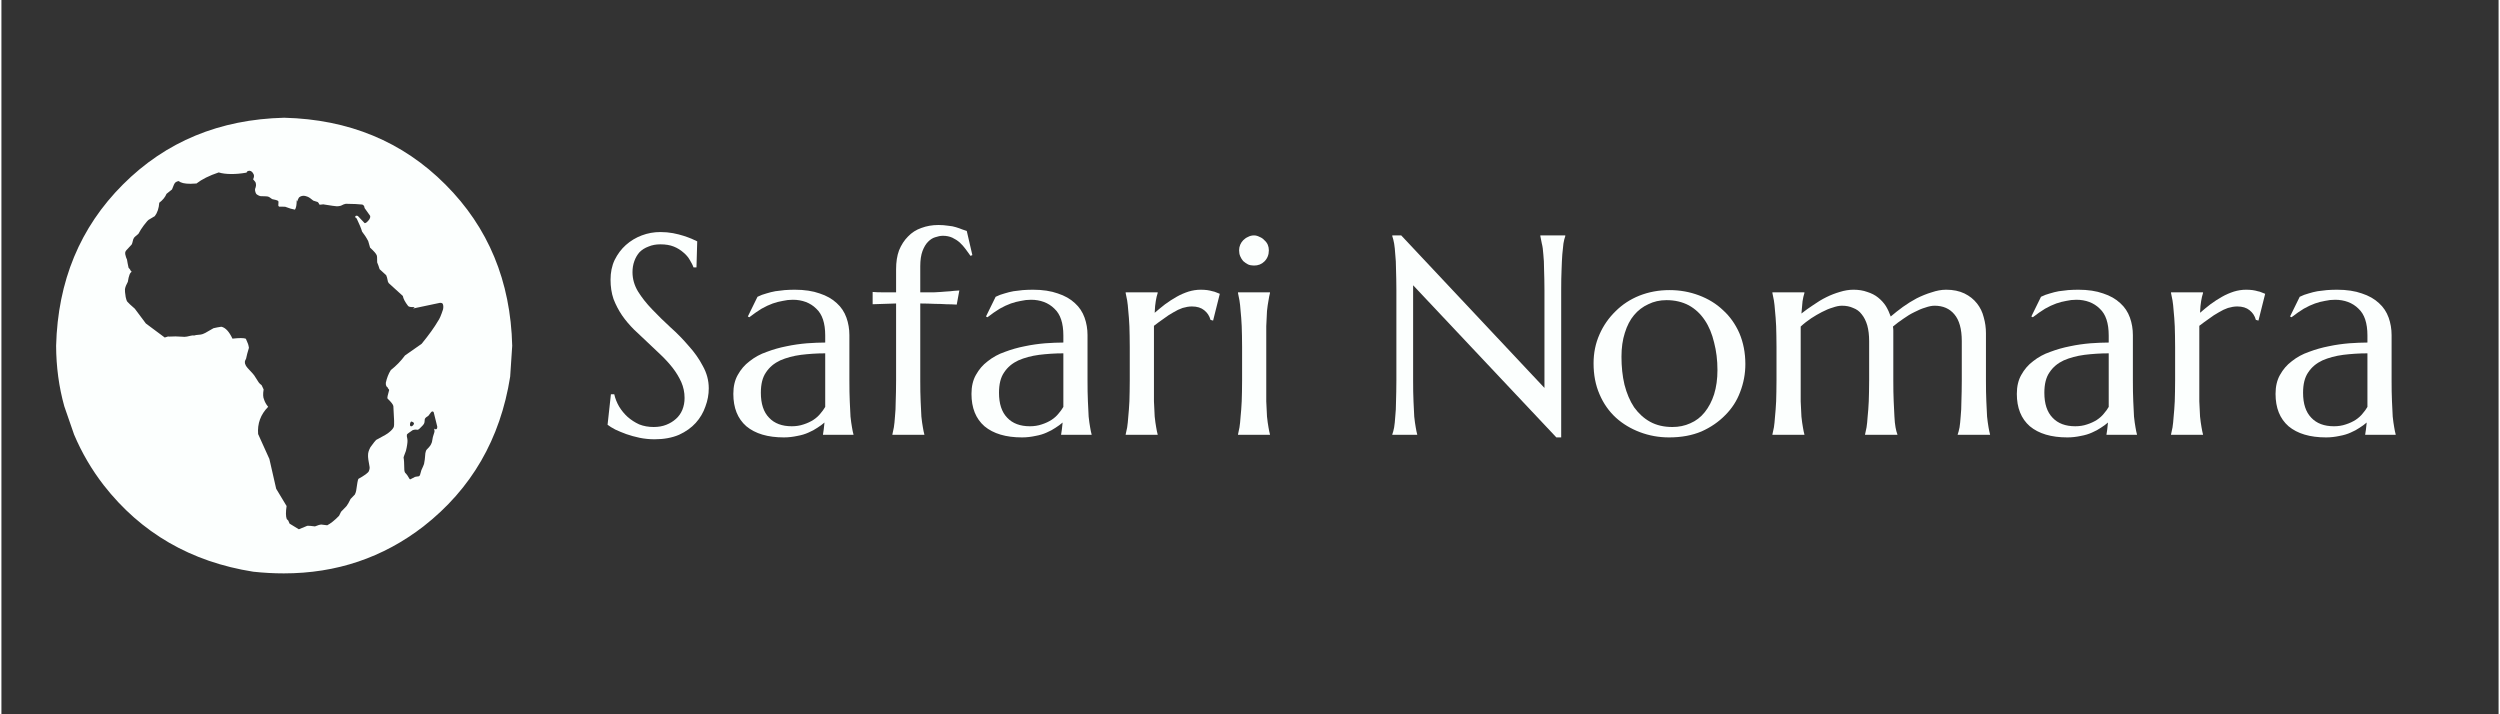
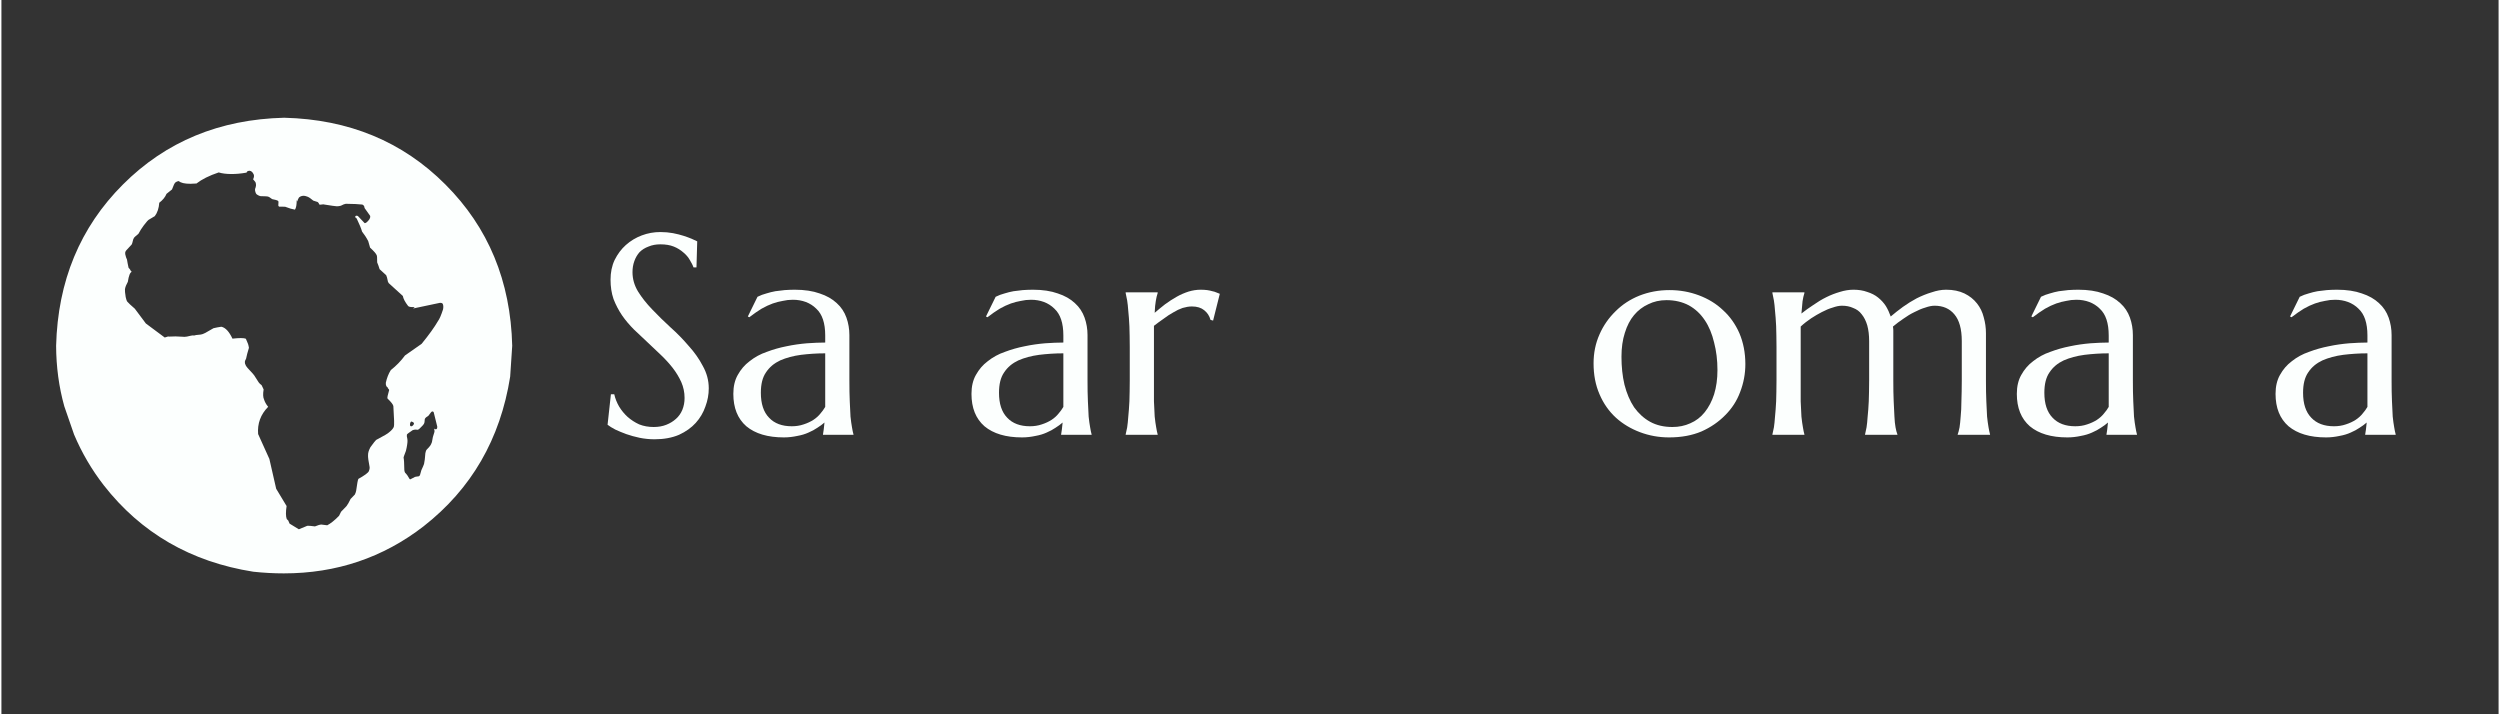
<svg xmlns="http://www.w3.org/2000/svg" width="140" viewBox="0 0 104.88 30" height="40" preserveAspectRatio="xMidYMid meet" version="1.0">
  <rect x="0" y="0" width="104.88" height="30" fill="#333333" stroke="none" />
  <defs>
    <g />
-     <path d="M 2.297 4.938 L 21.168 4.938 L 21.168 23.809 L 2.297 23.809 Z M 2.297 4.938 " />
    <rect x="0" width="78" y="0" height="17" />
  </defs>
  <g>
    <path fill="#fcfffe" d="M 12.402 8.387 Z M 17.359 12.895 Z M 17.219 17.699 C 17.219 17.699 17.219 17.699 17.215 17.699 C 17.215 17.699 17.215 17.703 17.215 17.703 L 17.211 17.703 Z M 17.215 17.703 C 17.25 17.715 17.277 17.723 17.293 17.734 C 17.301 17.742 17.309 17.746 17.312 17.754 L 17.316 17.758 C 17.32 17.762 17.32 17.766 17.324 17.77 C 17.328 17.781 17.328 17.797 17.32 17.816 C 17.316 17.828 17.312 17.836 17.309 17.836 C 17.293 17.855 17.281 17.871 17.277 17.875 C 17.25 17.895 17.23 17.906 17.211 17.906 C 17.199 17.906 17.188 17.902 17.184 17.898 C 17.18 17.895 17.172 17.887 17.168 17.879 C 17.168 17.875 17.164 17.867 17.16 17.855 L 17.16 17.812 L 17.168 17.773 L 17.172 17.758 L 17.188 17.727 L 17.199 17.715 Z M 18.105 17.281 C 18.129 17.281 18.145 17.293 18.156 17.316 L 18.305 17.918 C 18.305 17.953 18.301 17.973 18.301 17.977 C 18.293 18.004 18.281 18.02 18.266 18.023 C 18.262 18.027 18.258 18.031 18.25 18.031 C 18.234 18.031 18.211 18.023 18.176 18.004 C 18.188 18.066 18.191 18.109 18.188 18.137 L 18.121 18.355 L 18.082 18.562 L 18.07 18.598 C 18.051 18.652 18.027 18.691 18.008 18.719 C 17.988 18.75 17.938 18.809 17.859 18.887 C 17.844 18.91 17.832 18.926 17.828 18.945 C 17.816 18.98 17.809 19.012 17.805 19.035 C 17.793 19.23 17.773 19.383 17.75 19.484 C 17.734 19.535 17.695 19.625 17.637 19.75 L 17.578 19.957 C 17.57 19.973 17.555 19.988 17.531 20.004 C 17.43 20.016 17.375 20.027 17.367 20.031 L 17.172 20.133 C 17.16 20.133 17.148 20.125 17.137 20.109 C 17.082 20.004 17.02 19.918 16.953 19.852 C 16.938 19.832 16.93 19.793 16.922 19.746 C 16.918 19.449 16.906 19.277 16.891 19.227 C 16.883 19.223 16.914 19.125 16.988 18.938 C 17.012 18.848 17.027 18.766 17.039 18.688 C 17.051 18.613 17.055 18.555 17.055 18.516 C 17.059 18.484 17.047 18.418 17.027 18.32 C 17.027 18.301 17.027 18.277 17.031 18.25 C 17.051 18.219 17.133 18.16 17.273 18.066 C 17.312 18.051 17.355 18.043 17.402 18.043 C 17.43 18.043 17.457 18.047 17.484 18.051 C 17.508 18.043 17.531 18.031 17.551 18.012 C 17.664 17.906 17.727 17.836 17.746 17.797 C 17.766 17.766 17.777 17.703 17.781 17.605 C 17.785 17.594 17.793 17.574 17.809 17.555 C 17.824 17.535 17.867 17.504 17.934 17.461 C 18.016 17.344 18.066 17.285 18.082 17.285 L 18.09 17.281 C 18.094 17.281 18.102 17.281 18.105 17.281 Z M 10.418 7.172 C 10.492 7.176 10.551 7.227 10.598 7.332 C 10.617 7.387 10.609 7.453 10.57 7.531 C 10.645 7.609 10.684 7.664 10.684 7.699 C 10.691 7.742 10.695 7.777 10.691 7.797 C 10.688 7.836 10.672 7.887 10.652 7.941 C 10.648 7.953 10.648 7.969 10.652 7.996 C 10.668 8.09 10.695 8.148 10.734 8.172 C 10.793 8.211 10.84 8.23 10.875 8.238 C 11.062 8.242 11.172 8.246 11.199 8.258 C 11.199 8.258 11.199 8.258 11.203 8.258 C 11.219 8.258 11.277 8.293 11.371 8.363 C 11.504 8.391 11.578 8.41 11.594 8.422 C 11.617 8.434 11.633 8.449 11.637 8.473 L 11.629 8.633 C 11.637 8.656 11.648 8.672 11.668 8.68 C 11.719 8.68 11.762 8.68 11.801 8.68 C 11.859 8.68 11.898 8.68 11.918 8.684 C 12.086 8.75 12.223 8.789 12.328 8.805 C 12.379 8.734 12.402 8.594 12.402 8.387 L 12.418 8.469 C 12.422 8.449 12.43 8.434 12.441 8.418 C 12.441 8.406 12.445 8.398 12.449 8.387 C 12.48 8.32 12.5 8.285 12.516 8.281 C 12.559 8.246 12.613 8.227 12.684 8.223 L 12.691 8.223 C 12.695 8.223 12.699 8.223 12.703 8.223 C 12.734 8.223 12.781 8.234 12.848 8.258 C 12.91 8.281 12.996 8.336 13.098 8.426 L 13.281 8.484 C 13.305 8.496 13.328 8.531 13.352 8.586 C 13.359 8.59 13.367 8.598 13.375 8.598 C 13.445 8.59 13.492 8.582 13.52 8.582 C 13.523 8.582 13.531 8.586 13.535 8.586 C 13.855 8.637 14.039 8.664 14.086 8.664 C 14.09 8.664 14.094 8.664 14.094 8.664 C 14.098 8.664 14.098 8.664 14.098 8.664 C 14.145 8.664 14.195 8.656 14.254 8.641 C 14.352 8.59 14.422 8.562 14.465 8.559 C 14.777 8.562 15.004 8.574 15.145 8.59 C 15.188 8.598 15.215 8.625 15.234 8.664 C 15.242 8.676 15.25 8.699 15.25 8.734 L 15.484 9.062 C 15.5 9.109 15.484 9.164 15.445 9.223 C 15.371 9.32 15.309 9.371 15.266 9.371 C 15.262 9.371 15.258 9.371 15.254 9.371 L 14.969 9.07 C 14.949 9.062 14.93 9.059 14.914 9.059 C 14.879 9.059 14.859 9.082 14.855 9.125 C 14.883 9.137 14.91 9.156 14.926 9.188 C 15.035 9.414 15.109 9.594 15.148 9.73 C 15.242 9.848 15.328 9.977 15.406 10.129 L 15.484 10.402 C 15.648 10.551 15.742 10.66 15.762 10.723 C 15.777 10.742 15.781 10.84 15.781 11.02 C 15.82 11.109 15.852 11.203 15.883 11.305 L 16.16 11.559 C 16.18 11.594 16.207 11.684 16.234 11.832 C 16.242 11.855 16.254 11.875 16.266 11.891 L 16.859 12.43 C 16.879 12.547 16.953 12.684 17.078 12.848 C 17.102 12.879 17.164 12.898 17.266 12.898 C 17.297 12.898 17.328 12.895 17.359 12.895 L 17.289 12.957 L 18.398 12.723 C 18.41 12.719 18.418 12.719 18.43 12.719 C 18.492 12.719 18.531 12.738 18.543 12.781 C 18.562 12.836 18.566 12.91 18.547 12.996 C 18.469 13.238 18.398 13.402 18.336 13.484 C 18.184 13.746 17.957 14.062 17.648 14.441 L 16.949 14.93 C 16.781 15.16 16.582 15.363 16.355 15.543 C 16.258 15.695 16.188 15.875 16.145 16.074 C 16.137 16.18 16.168 16.25 16.238 16.289 L 16.23 16.305 C 16.266 16.336 16.281 16.363 16.285 16.379 C 16.223 16.59 16.199 16.711 16.215 16.738 C 16.367 16.883 16.449 16.988 16.461 17.055 C 16.496 17.586 16.504 17.879 16.48 17.93 C 16.449 18 16.387 18.074 16.293 18.148 C 16.246 18.199 16.062 18.309 15.738 18.477 C 15.707 18.504 15.625 18.605 15.496 18.785 C 15.43 18.91 15.395 19.02 15.398 19.117 C 15.391 19.191 15.414 19.363 15.465 19.625 C 15.469 19.668 15.461 19.723 15.434 19.785 C 15.406 19.855 15.258 19.965 14.992 20.113 C 14.969 20.152 14.938 20.32 14.898 20.613 C 14.891 20.66 14.871 20.711 14.844 20.77 L 14.664 20.957 C 14.598 21.098 14.539 21.199 14.492 21.258 L 14.266 21.492 L 14.18 21.664 C 13.992 21.859 13.824 21.988 13.684 22.062 L 13.434 22.031 C 13.371 22.035 13.281 22.062 13.168 22.109 C 13.023 22.09 12.926 22.082 12.875 22.082 C 12.859 22.082 12.848 22.082 12.84 22.086 L 12.492 22.23 L 12.102 21.992 L 12.047 21.863 C 12.027 21.844 12.008 21.824 11.984 21.801 C 11.941 21.691 11.938 21.512 11.977 21.254 L 11.539 20.527 L 11.254 19.277 L 10.781 18.23 C 10.746 17.789 10.887 17.406 11.203 17.086 C 11.117 16.984 11.059 16.875 11.027 16.77 C 10.988 16.688 10.98 16.551 11.012 16.355 L 10.934 16.191 C 10.93 16.188 10.93 16.18 10.926 16.176 C 10.906 16.16 10.883 16.141 10.859 16.121 C 10.824 16.086 10.801 16.059 10.789 16.035 C 10.684 15.863 10.625 15.773 10.617 15.766 C 10.609 15.75 10.52 15.645 10.34 15.457 C 10.309 15.418 10.281 15.383 10.266 15.355 C 10.25 15.324 10.238 15.297 10.23 15.27 C 10.223 15.219 10.223 15.184 10.23 15.16 C 10.238 15.133 10.254 15.102 10.277 15.059 C 10.297 14.949 10.336 14.801 10.395 14.609 C 10.387 14.555 10.375 14.5 10.359 14.449 L 10.266 14.227 C 10.23 14.211 10.16 14.199 10.059 14.199 C 9.969 14.199 9.848 14.207 9.703 14.223 C 9.566 13.93 9.414 13.762 9.238 13.723 C 9.129 13.738 9.016 13.758 8.906 13.785 L 8.559 13.984 C 8.48 14.023 8.418 14.047 8.375 14.051 C 8.355 14.055 8.281 14.062 8.156 14.074 C 8.148 14.078 8.141 14.082 8.133 14.086 C 8.117 14.09 8.098 14.09 8.074 14.09 C 8.062 14.09 8.047 14.09 8.031 14.09 L 8.031 14.086 L 7.945 14.102 L 7.789 14.137 C 7.762 14.141 7.738 14.145 7.711 14.145 C 7.703 14.145 7.691 14.148 7.68 14.148 C 7.672 14.148 7.66 14.145 7.645 14.145 C 7.547 14.141 7.438 14.133 7.316 14.129 L 7.051 14.137 C 7.035 14.137 7.016 14.133 6.996 14.133 L 6.859 14.176 L 6.066 13.586 L 5.602 12.965 C 5.441 12.828 5.336 12.727 5.285 12.668 C 5.258 12.629 5.238 12.562 5.219 12.477 C 5.191 12.312 5.184 12.199 5.188 12.145 C 5.203 12.051 5.246 11.949 5.309 11.836 C 5.348 11.582 5.402 11.441 5.473 11.418 C 5.445 11.398 5.422 11.363 5.398 11.312 C 5.379 11.293 5.359 11.27 5.34 11.246 C 5.309 11.105 5.285 10.988 5.273 10.898 L 5.266 10.883 C 5.246 10.84 5.23 10.801 5.223 10.766 C 5.199 10.695 5.191 10.641 5.199 10.602 C 5.207 10.566 5.223 10.535 5.246 10.512 L 5.473 10.266 C 5.484 10.254 5.504 10.184 5.535 10.055 C 5.543 10.035 5.555 10.012 5.57 9.984 C 5.582 9.965 5.645 9.91 5.754 9.82 C 5.82 9.695 5.895 9.578 5.977 9.469 C 6.094 9.312 6.172 9.227 6.211 9.215 L 6.441 9.078 C 6.551 8.934 6.613 8.746 6.629 8.516 C 6.777 8.402 6.879 8.277 6.934 8.141 L 7.164 7.957 C 7.223 7.789 7.273 7.691 7.305 7.664 C 7.348 7.629 7.398 7.609 7.449 7.605 C 7.531 7.68 7.691 7.719 7.934 7.719 C 8.012 7.719 8.098 7.715 8.191 7.707 C 8.418 7.531 8.727 7.375 9.125 7.242 C 9.281 7.289 9.461 7.309 9.664 7.309 C 9.848 7.309 10.047 7.293 10.27 7.254 L 10.293 7.25 L 10.324 7.199 C 10.355 7.184 10.383 7.172 10.41 7.172 Z M 11.875 4.945 C 9.164 5.012 6.906 5.945 5.102 7.75 C 3.301 9.551 2.367 11.809 2.297 14.523 C 2.301 15.406 2.414 16.254 2.641 17.066 L 3.051 18.25 C 3.375 19.016 3.789 19.723 4.293 20.375 C 5.863 22.387 7.957 23.598 10.578 24.012 C 11.012 24.059 11.441 24.082 11.859 24.082 C 14.07 24.082 16.027 23.422 17.73 22.105 C 19.738 20.535 20.953 18.441 21.367 15.82 L 21.453 14.523 C 21.387 11.809 20.449 9.551 18.648 7.75 C 16.848 5.945 14.59 5.012 11.875 4.945 Z M 11.875 4.945 " />
  </g>
  <g transform="matrix(1, 0, 0, 1, 24, 6)">
    <g>
      <g fill="#fcfffe">
        <g transform="translate(0.864, 12.262)">
          <g>
            <path d="M 4.328 -7.031 L 4.203 -7.031 C 4.172 -7.125 4.117 -7.227 4.047 -7.344 C 3.984 -7.457 3.895 -7.562 3.781 -7.656 C 3.664 -7.758 3.531 -7.844 3.375 -7.906 C 3.219 -7.969 3.031 -8 2.812 -8 C 2.625 -8 2.457 -7.969 2.312 -7.906 C 2.164 -7.852 2.039 -7.773 1.938 -7.672 C 1.844 -7.566 1.77 -7.441 1.719 -7.297 C 1.664 -7.148 1.641 -6.992 1.641 -6.828 C 1.641 -6.547 1.719 -6.273 1.875 -6.016 C 2.031 -5.766 2.227 -5.516 2.469 -5.266 C 2.707 -5.016 2.961 -4.766 3.234 -4.516 C 3.516 -4.266 3.77 -4.004 4 -3.734 C 4.238 -3.473 4.438 -3.191 4.594 -2.891 C 4.758 -2.598 4.844 -2.285 4.844 -1.953 C 4.844 -1.691 4.797 -1.438 4.703 -1.188 C 4.617 -0.938 4.484 -0.707 4.297 -0.5 C 4.117 -0.301 3.883 -0.133 3.594 0 C 3.301 0.125 2.957 0.188 2.562 0.188 C 2.344 0.188 2.133 0.164 1.938 0.125 C 1.738 0.082 1.551 0.031 1.375 -0.031 C 1.207 -0.094 1.055 -0.156 0.922 -0.219 C 0.785 -0.289 0.676 -0.359 0.594 -0.422 L 0.734 -1.703 L 0.875 -1.703 C 0.914 -1.523 0.984 -1.352 1.078 -1.188 C 1.18 -1.02 1.301 -0.875 1.438 -0.75 C 1.582 -0.625 1.742 -0.52 1.922 -0.438 C 2.109 -0.363 2.312 -0.328 2.531 -0.328 C 2.727 -0.328 2.906 -0.359 3.062 -0.422 C 3.219 -0.484 3.352 -0.566 3.469 -0.672 C 3.582 -0.773 3.672 -0.898 3.734 -1.047 C 3.797 -1.203 3.828 -1.367 3.828 -1.547 C 3.828 -1.785 3.781 -2.008 3.688 -2.219 C 3.594 -2.426 3.473 -2.625 3.328 -2.812 C 3.18 -3 3.016 -3.18 2.828 -3.359 C 2.648 -3.535 2.461 -3.711 2.266 -3.891 C 2.078 -4.066 1.891 -4.242 1.703 -4.422 C 1.516 -4.609 1.348 -4.805 1.203 -5.016 C 1.055 -5.234 0.938 -5.461 0.844 -5.703 C 0.758 -5.953 0.719 -6.223 0.719 -6.516 C 0.719 -6.816 0.773 -7.094 0.891 -7.344 C 1.016 -7.594 1.172 -7.801 1.359 -7.969 C 1.555 -8.145 1.781 -8.281 2.031 -8.375 C 2.281 -8.469 2.539 -8.516 2.812 -8.516 C 3 -8.516 3.176 -8.5 3.344 -8.469 C 3.508 -8.438 3.656 -8.398 3.781 -8.359 C 3.914 -8.316 4.031 -8.273 4.125 -8.234 C 4.219 -8.191 4.297 -8.156 4.359 -8.125 Z M 4.328 -7.031 " />
          </g>
        </g>
      </g>
      <g fill="#fcfffe">
        <g transform="translate(6.302, 12.262)">
          <g>
            <path d="M 0.438 -1.719 C 0.438 -2.031 0.5 -2.297 0.625 -2.516 C 0.75 -2.742 0.914 -2.938 1.125 -3.094 C 1.332 -3.258 1.57 -3.391 1.844 -3.484 C 2.113 -3.586 2.391 -3.664 2.672 -3.719 C 2.961 -3.781 3.25 -3.82 3.531 -3.844 C 3.812 -3.863 4.066 -3.875 4.297 -3.875 L 4.297 -4.172 C 4.297 -4.43 4.266 -4.656 4.203 -4.844 C 4.141 -5.031 4.047 -5.18 3.922 -5.297 C 3.797 -5.422 3.648 -5.516 3.484 -5.578 C 3.316 -5.641 3.133 -5.672 2.938 -5.672 C 2.789 -5.672 2.648 -5.656 2.516 -5.625 C 2.379 -5.602 2.238 -5.566 2.094 -5.516 C 1.945 -5.461 1.789 -5.391 1.625 -5.297 C 1.469 -5.203 1.297 -5.082 1.109 -4.938 L 1.047 -4.969 L 1.453 -5.797 C 1.578 -5.859 1.703 -5.906 1.828 -5.938 C 1.953 -5.977 2.078 -6.008 2.203 -6.031 C 2.336 -6.051 2.469 -6.066 2.594 -6.078 C 2.727 -6.086 2.867 -6.094 3.016 -6.094 C 3.43 -6.094 3.781 -6.039 4.062 -5.938 C 4.352 -5.844 4.594 -5.707 4.781 -5.531 C 4.969 -5.363 5.102 -5.16 5.188 -4.922 C 5.27 -4.691 5.312 -4.445 5.312 -4.188 L 5.312 -2.281 C 5.312 -1.945 5.316 -1.656 5.328 -1.406 C 5.336 -1.164 5.348 -0.953 5.359 -0.766 C 5.379 -0.586 5.398 -0.438 5.422 -0.312 C 5.441 -0.195 5.461 -0.098 5.484 -0.016 L 5.484 0 L 4.203 0 L 4.203 -0.016 C 4.211 -0.078 4.223 -0.145 4.234 -0.219 C 4.242 -0.301 4.254 -0.398 4.266 -0.516 C 4.18 -0.441 4.082 -0.367 3.969 -0.297 C 3.863 -0.223 3.738 -0.156 3.594 -0.094 C 3.457 -0.031 3.301 0.016 3.125 0.047 C 2.945 0.086 2.758 0.109 2.562 0.109 C 1.883 0.109 1.359 -0.047 0.984 -0.359 C 0.617 -0.68 0.438 -1.133 0.438 -1.719 Z M 4.297 -3.422 C 3.941 -3.422 3.602 -3.398 3.281 -3.359 C 2.957 -3.316 2.664 -3.238 2.406 -3.125 C 2.156 -3.008 1.957 -2.844 1.812 -2.625 C 1.664 -2.414 1.594 -2.129 1.594 -1.766 C 1.594 -1.305 1.707 -0.957 1.938 -0.719 C 2.164 -0.477 2.484 -0.359 2.891 -0.359 C 3.066 -0.359 3.234 -0.383 3.391 -0.438 C 3.547 -0.488 3.68 -0.551 3.797 -0.625 C 3.922 -0.707 4.02 -0.797 4.094 -0.891 C 4.176 -0.984 4.242 -1.078 4.297 -1.172 C 4.297 -1.316 4.297 -1.477 4.297 -1.656 C 4.297 -1.844 4.297 -2.051 4.297 -2.281 Z M 4.297 -3.422 " />
          </g>
        </g>
      </g>
      <g fill="#fcfffe">
        <g transform="translate(12.482, 12.262)">
          <g>
-             <path d="M 3.062 -8.359 C 2.957 -8.359 2.848 -8.336 2.734 -8.297 C 2.629 -8.266 2.531 -8.203 2.438 -8.109 C 2.344 -8.016 2.266 -7.883 2.203 -7.719 C 2.141 -7.551 2.109 -7.336 2.109 -7.078 L 2.109 -5.984 C 2.316 -5.984 2.508 -5.984 2.688 -5.984 C 2.875 -5.992 3.035 -6.004 3.172 -6.016 C 3.316 -6.023 3.438 -6.035 3.531 -6.047 C 3.633 -6.055 3.707 -6.062 3.75 -6.062 L 3.641 -5.469 C 3.504 -5.477 3.359 -5.484 3.203 -5.484 C 3.066 -5.492 2.906 -5.5 2.719 -5.5 C 2.531 -5.508 2.328 -5.516 2.109 -5.516 L 2.109 -2.281 C 2.109 -1.945 2.113 -1.656 2.125 -1.406 C 2.133 -1.164 2.145 -0.953 2.156 -0.766 C 2.176 -0.586 2.195 -0.438 2.219 -0.312 C 2.238 -0.195 2.258 -0.098 2.281 -0.016 L 2.281 0 L 0.938 0 L 0.938 -0.016 C 0.957 -0.098 0.977 -0.195 1 -0.312 C 1.02 -0.438 1.035 -0.586 1.047 -0.766 C 1.066 -0.953 1.078 -1.164 1.078 -1.406 C 1.086 -1.656 1.094 -1.945 1.094 -2.281 L 1.094 -5.516 L 0.109 -5.484 L 0.109 -6 C 0.234 -5.988 0.379 -5.984 0.547 -5.984 C 0.711 -5.984 0.895 -5.984 1.094 -5.984 L 1.094 -6.953 C 1.094 -7.254 1.133 -7.52 1.219 -7.75 C 1.312 -7.977 1.438 -8.172 1.594 -8.328 C 1.75 -8.492 1.938 -8.613 2.156 -8.688 C 2.375 -8.77 2.613 -8.812 2.875 -8.812 C 3.02 -8.812 3.156 -8.801 3.281 -8.781 C 3.406 -8.77 3.516 -8.75 3.609 -8.719 C 3.711 -8.688 3.801 -8.656 3.875 -8.625 C 3.945 -8.602 4.008 -8.582 4.062 -8.562 L 4.297 -7.547 L 4.219 -7.516 C 4.156 -7.609 4.086 -7.703 4.016 -7.797 C 3.941 -7.898 3.859 -7.992 3.766 -8.078 C 3.672 -8.16 3.566 -8.227 3.453 -8.281 C 3.336 -8.332 3.207 -8.359 3.062 -8.359 Z M 3.062 -8.359 " />
-           </g>
+             </g>
        </g>
      </g>
      <g fill="#fcfffe">
        <g transform="translate(16.304, 12.262)">
          <g>
            <path d="M 0.438 -1.719 C 0.438 -2.031 0.5 -2.297 0.625 -2.516 C 0.75 -2.742 0.914 -2.938 1.125 -3.094 C 1.332 -3.258 1.57 -3.391 1.844 -3.484 C 2.113 -3.586 2.391 -3.664 2.672 -3.719 C 2.961 -3.781 3.25 -3.82 3.531 -3.844 C 3.812 -3.863 4.066 -3.875 4.297 -3.875 L 4.297 -4.172 C 4.297 -4.43 4.266 -4.656 4.203 -4.844 C 4.141 -5.031 4.047 -5.18 3.922 -5.297 C 3.797 -5.422 3.648 -5.516 3.484 -5.578 C 3.316 -5.641 3.133 -5.672 2.938 -5.672 C 2.789 -5.672 2.648 -5.656 2.516 -5.625 C 2.379 -5.602 2.238 -5.566 2.094 -5.516 C 1.945 -5.461 1.789 -5.391 1.625 -5.297 C 1.469 -5.203 1.297 -5.082 1.109 -4.938 L 1.047 -4.969 L 1.453 -5.797 C 1.578 -5.859 1.703 -5.906 1.828 -5.938 C 1.953 -5.977 2.078 -6.008 2.203 -6.031 C 2.336 -6.051 2.469 -6.066 2.594 -6.078 C 2.727 -6.086 2.867 -6.094 3.016 -6.094 C 3.43 -6.094 3.781 -6.039 4.062 -5.938 C 4.352 -5.844 4.594 -5.707 4.781 -5.531 C 4.969 -5.363 5.102 -5.16 5.188 -4.922 C 5.27 -4.691 5.312 -4.445 5.312 -4.188 L 5.312 -2.281 C 5.312 -1.945 5.316 -1.656 5.328 -1.406 C 5.336 -1.164 5.348 -0.953 5.359 -0.766 C 5.379 -0.586 5.398 -0.438 5.422 -0.312 C 5.441 -0.195 5.461 -0.098 5.484 -0.016 L 5.484 0 L 4.203 0 L 4.203 -0.016 C 4.211 -0.078 4.223 -0.145 4.234 -0.219 C 4.242 -0.301 4.254 -0.398 4.266 -0.516 C 4.18 -0.441 4.082 -0.367 3.969 -0.297 C 3.863 -0.223 3.738 -0.156 3.594 -0.094 C 3.457 -0.031 3.301 0.016 3.125 0.047 C 2.945 0.086 2.758 0.109 2.562 0.109 C 1.883 0.109 1.359 -0.047 0.984 -0.359 C 0.617 -0.68 0.438 -1.133 0.438 -1.719 Z M 4.297 -3.422 C 3.941 -3.422 3.602 -3.398 3.281 -3.359 C 2.957 -3.316 2.664 -3.238 2.406 -3.125 C 2.156 -3.008 1.957 -2.844 1.812 -2.625 C 1.664 -2.414 1.594 -2.129 1.594 -1.766 C 1.594 -1.305 1.707 -0.957 1.938 -0.719 C 2.164 -0.477 2.484 -0.359 2.891 -0.359 C 3.066 -0.359 3.234 -0.383 3.391 -0.438 C 3.547 -0.488 3.68 -0.551 3.797 -0.625 C 3.922 -0.707 4.02 -0.797 4.094 -0.891 C 4.176 -0.984 4.242 -1.078 4.297 -1.172 C 4.297 -1.316 4.297 -1.477 4.297 -1.656 C 4.297 -1.844 4.297 -2.051 4.297 -2.281 Z M 4.297 -3.422 " />
          </g>
        </g>
      </g>
      <g fill="#fcfffe">
        <g transform="translate(22.484, 12.262)">
          <g>
            <path d="M 0.906 -3.688 C 0.906 -4.02 0.898 -4.312 0.891 -4.562 C 0.879 -4.812 0.863 -5.023 0.844 -5.203 C 0.832 -5.379 0.816 -5.523 0.797 -5.641 C 0.773 -5.766 0.754 -5.867 0.734 -5.953 L 0.734 -5.984 L 2.078 -5.984 L 2.078 -5.953 C 2.047 -5.859 2.02 -5.75 2 -5.625 C 1.977 -5.5 1.961 -5.332 1.953 -5.125 C 2.098 -5.25 2.242 -5.367 2.391 -5.484 C 2.547 -5.598 2.707 -5.703 2.875 -5.797 C 3.039 -5.891 3.207 -5.961 3.375 -6.016 C 3.539 -6.066 3.711 -6.094 3.891 -6.094 C 3.992 -6.094 4.082 -6.086 4.156 -6.078 C 4.238 -6.066 4.312 -6.051 4.375 -6.031 C 4.438 -6.02 4.488 -6.004 4.531 -5.984 C 4.582 -5.961 4.633 -5.941 4.688 -5.922 L 4.406 -4.797 L 4.297 -4.828 C 4.254 -4.992 4.164 -5.129 4.031 -5.234 C 3.906 -5.336 3.734 -5.391 3.516 -5.391 C 3.391 -5.391 3.258 -5.367 3.125 -5.328 C 3 -5.285 2.867 -5.223 2.734 -5.141 C 2.598 -5.066 2.461 -4.977 2.328 -4.875 C 2.191 -4.781 2.055 -4.68 1.922 -4.578 C 1.922 -4.461 1.922 -4.336 1.922 -4.203 C 1.922 -4.078 1.922 -3.938 1.922 -3.781 L 1.922 -2.281 C 1.922 -1.945 1.922 -1.656 1.922 -1.406 C 1.93 -1.164 1.941 -0.953 1.953 -0.766 C 1.973 -0.586 1.992 -0.438 2.016 -0.312 C 2.035 -0.195 2.055 -0.098 2.078 -0.016 L 2.078 0 L 0.734 0 L 0.734 -0.016 C 0.754 -0.098 0.773 -0.195 0.797 -0.312 C 0.816 -0.438 0.832 -0.586 0.844 -0.766 C 0.863 -0.953 0.879 -1.164 0.891 -1.406 C 0.898 -1.656 0.906 -1.945 0.906 -2.281 Z M 0.906 -3.688 " />
          </g>
        </g>
      </g>
      <g fill="#fcfffe">
        <g transform="translate(27.17, 12.262)">
          <g>
-             <path d="M 0.938 -3.688 C 0.938 -4.02 0.93 -4.312 0.922 -4.562 C 0.91 -4.812 0.895 -5.023 0.875 -5.203 C 0.863 -5.379 0.848 -5.523 0.828 -5.641 C 0.805 -5.766 0.785 -5.867 0.766 -5.953 L 0.766 -5.984 L 2.109 -5.984 L 2.109 -5.953 C 2.086 -5.867 2.066 -5.766 2.047 -5.641 C 2.023 -5.523 2.004 -5.379 1.984 -5.203 C 1.973 -5.023 1.961 -4.812 1.953 -4.562 C 1.953 -4.312 1.953 -4.02 1.953 -3.688 L 1.953 -2.281 C 1.953 -1.945 1.953 -1.656 1.953 -1.406 C 1.961 -1.164 1.973 -0.953 1.984 -0.766 C 2.004 -0.586 2.023 -0.438 2.047 -0.312 C 2.066 -0.195 2.086 -0.098 2.109 -0.016 L 2.109 0 L 0.766 0 L 0.766 -0.016 C 0.785 -0.098 0.805 -0.195 0.828 -0.312 C 0.848 -0.438 0.863 -0.586 0.875 -0.766 C 0.895 -0.953 0.91 -1.164 0.922 -1.406 C 0.93 -1.656 0.938 -1.945 0.938 -2.281 Z M 0.812 -7.75 C 0.812 -7.832 0.828 -7.91 0.859 -7.984 C 0.891 -8.055 0.93 -8.117 0.984 -8.172 C 1.047 -8.234 1.113 -8.281 1.188 -8.312 C 1.258 -8.352 1.344 -8.375 1.438 -8.375 C 1.52 -8.375 1.598 -8.352 1.672 -8.312 C 1.754 -8.281 1.82 -8.234 1.875 -8.172 C 1.938 -8.117 1.984 -8.055 2.016 -7.984 C 2.047 -7.91 2.062 -7.832 2.062 -7.75 C 2.062 -7.562 2 -7.406 1.875 -7.281 C 1.758 -7.164 1.613 -7.109 1.438 -7.109 C 1.344 -7.109 1.258 -7.125 1.188 -7.156 C 1.113 -7.195 1.047 -7.242 0.984 -7.297 C 0.93 -7.359 0.891 -7.426 0.859 -7.5 C 0.828 -7.57 0.812 -7.656 0.812 -7.75 Z M 0.812 -7.75 " />
-           </g>
+             </g>
        </g>
      </g>
      <g fill="#fcfffe">
        <g transform="translate(30.052, 12.262)">
          <g />
        </g>
      </g>
      <g fill="#fcfffe">
        <g transform="translate(33.635, 12.262)">
          <g>
-             <path d="M 1.156 -8.375 L 7.172 -1.969 L 7.172 -6.078 C 7.172 -6.41 7.164 -6.695 7.156 -6.938 C 7.156 -7.188 7.145 -7.398 7.125 -7.578 C 7.113 -7.766 7.094 -7.914 7.062 -8.031 C 7.039 -8.156 7.02 -8.258 7 -8.344 L 7 -8.375 L 8.047 -8.375 L 8.047 -8.344 C 8.016 -8.258 7.988 -8.156 7.969 -8.031 C 7.957 -7.914 7.941 -7.766 7.922 -7.578 C 7.91 -7.398 7.898 -7.188 7.891 -6.938 C 7.879 -6.695 7.875 -6.41 7.875 -6.078 L 7.875 0.109 L 7.672 0.109 L 1.656 -6.281 L 1.656 -2.281 C 1.656 -1.945 1.66 -1.656 1.672 -1.406 C 1.68 -1.164 1.691 -0.953 1.703 -0.766 C 1.723 -0.586 1.742 -0.438 1.766 -0.312 C 1.785 -0.195 1.805 -0.098 1.828 -0.016 L 1.828 0 L 0.781 0 L 0.781 -0.016 C 0.812 -0.098 0.836 -0.195 0.859 -0.312 C 0.879 -0.438 0.895 -0.586 0.906 -0.766 C 0.926 -0.953 0.938 -1.164 0.938 -1.406 C 0.945 -1.656 0.953 -1.945 0.953 -2.281 L 0.953 -6.078 C 0.953 -6.41 0.945 -6.695 0.938 -6.938 C 0.938 -7.188 0.926 -7.398 0.906 -7.578 C 0.895 -7.766 0.879 -7.914 0.859 -8.031 C 0.836 -8.156 0.812 -8.258 0.781 -8.344 L 0.781 -8.375 Z M 1.156 -8.375 " />
-           </g>
+             </g>
        </g>
      </g>
      <g fill="#fcfffe">
        <g transform="translate(42.464, 12.262)">
          <g>
            <path d="M 0.406 -3 C 0.406 -3.438 0.488 -3.844 0.656 -4.219 C 0.82 -4.594 1.047 -4.914 1.328 -5.188 C 1.609 -5.469 1.941 -5.688 2.328 -5.844 C 2.723 -6 3.145 -6.078 3.594 -6.078 C 4.031 -6.078 4.441 -6.004 4.828 -5.859 C 5.223 -5.711 5.562 -5.504 5.844 -5.234 C 6.133 -4.973 6.363 -4.648 6.531 -4.266 C 6.695 -3.879 6.781 -3.445 6.781 -2.969 C 6.781 -2.562 6.707 -2.172 6.562 -1.797 C 6.426 -1.43 6.219 -1.109 5.938 -0.828 C 5.664 -0.547 5.332 -0.316 4.938 -0.141 C 4.551 0.023 4.098 0.109 3.578 0.109 C 3.148 0.109 2.742 0.035 2.359 -0.109 C 1.973 -0.254 1.633 -0.457 1.344 -0.719 C 1.051 -0.988 0.82 -1.316 0.656 -1.703 C 0.488 -2.086 0.406 -2.52 0.406 -3 Z M 3.719 -0.328 C 3.988 -0.328 4.238 -0.379 4.469 -0.484 C 4.707 -0.586 4.91 -0.742 5.078 -0.953 C 5.242 -1.16 5.375 -1.41 5.469 -1.703 C 5.562 -2.004 5.609 -2.344 5.609 -2.719 C 5.609 -3.133 5.562 -3.52 5.469 -3.875 C 5.383 -4.238 5.254 -4.551 5.078 -4.812 C 4.898 -5.082 4.676 -5.289 4.406 -5.438 C 4.133 -5.582 3.82 -5.656 3.469 -5.656 C 3.188 -5.656 2.93 -5.598 2.703 -5.484 C 2.473 -5.379 2.273 -5.227 2.109 -5.031 C 1.941 -4.832 1.812 -4.582 1.719 -4.281 C 1.625 -3.988 1.578 -3.656 1.578 -3.281 C 1.578 -2.863 1.617 -2.473 1.703 -2.109 C 1.797 -1.742 1.93 -1.426 2.109 -1.156 C 2.297 -0.895 2.52 -0.691 2.781 -0.547 C 3.051 -0.398 3.363 -0.328 3.719 -0.328 Z M 3.719 -0.328 " />
          </g>
        </g>
      </g>
      <g fill="#fcfffe">
        <g transform="translate(49.647, 12.262)">
          <g>
            <path d="M 4.797 -3.938 C 4.797 -4.188 4.77 -4.406 4.719 -4.594 C 4.664 -4.781 4.586 -4.938 4.484 -5.062 C 4.391 -5.188 4.27 -5.273 4.125 -5.328 C 3.988 -5.391 3.832 -5.422 3.656 -5.422 C 3.539 -5.422 3.41 -5.395 3.266 -5.344 C 3.117 -5.301 2.969 -5.238 2.812 -5.156 C 2.664 -5.082 2.516 -4.992 2.359 -4.891 C 2.203 -4.785 2.055 -4.672 1.922 -4.547 C 1.922 -4.422 1.922 -4.285 1.922 -4.141 C 1.922 -4.004 1.922 -3.852 1.922 -3.688 L 1.922 -2.281 C 1.922 -1.945 1.922 -1.656 1.922 -1.406 C 1.93 -1.164 1.941 -0.953 1.953 -0.766 C 1.973 -0.586 1.992 -0.438 2.016 -0.312 C 2.035 -0.195 2.055 -0.098 2.078 -0.016 L 2.078 0 L 0.734 0 L 0.734 -0.016 C 0.754 -0.098 0.773 -0.195 0.797 -0.312 C 0.816 -0.438 0.832 -0.586 0.844 -0.766 C 0.863 -0.953 0.879 -1.164 0.891 -1.406 C 0.898 -1.656 0.906 -1.945 0.906 -2.281 L 0.906 -3.688 C 0.906 -4.02 0.898 -4.312 0.891 -4.562 C 0.879 -4.812 0.863 -5.023 0.844 -5.203 C 0.832 -5.379 0.816 -5.523 0.797 -5.641 C 0.773 -5.766 0.754 -5.867 0.734 -5.953 L 0.734 -5.984 L 2.078 -5.984 L 2.078 -5.953 C 2.047 -5.859 2.02 -5.742 2 -5.609 C 1.988 -5.473 1.973 -5.301 1.953 -5.094 C 2.109 -5.219 2.273 -5.336 2.453 -5.453 C 2.629 -5.578 2.812 -5.688 3 -5.781 C 3.188 -5.875 3.375 -5.945 3.562 -6 C 3.758 -6.062 3.953 -6.094 4.141 -6.094 C 4.359 -6.094 4.551 -6.062 4.719 -6 C 4.895 -5.945 5.047 -5.867 5.172 -5.766 C 5.305 -5.66 5.414 -5.539 5.5 -5.406 C 5.582 -5.27 5.648 -5.125 5.703 -4.969 C 5.859 -5.102 6.031 -5.238 6.219 -5.375 C 6.406 -5.508 6.598 -5.629 6.797 -5.734 C 7.004 -5.836 7.211 -5.922 7.422 -5.984 C 7.629 -6.055 7.832 -6.094 8.031 -6.094 C 8.332 -6.094 8.586 -6.039 8.797 -5.938 C 9.016 -5.832 9.191 -5.691 9.328 -5.516 C 9.461 -5.348 9.555 -5.156 9.609 -4.938 C 9.672 -4.719 9.703 -4.492 9.703 -4.266 L 9.703 -2.281 C 9.703 -1.945 9.707 -1.656 9.719 -1.406 C 9.727 -1.164 9.738 -0.953 9.75 -0.766 C 9.77 -0.586 9.789 -0.438 9.812 -0.312 C 9.832 -0.195 9.852 -0.098 9.875 -0.016 L 9.875 0 L 8.516 0 L 8.516 -0.016 C 8.547 -0.098 8.57 -0.195 8.594 -0.312 C 8.613 -0.438 8.629 -0.586 8.641 -0.766 C 8.66 -0.953 8.672 -1.164 8.672 -1.406 C 8.68 -1.656 8.688 -1.945 8.688 -2.281 L 8.688 -3.938 C 8.688 -4.445 8.582 -4.82 8.375 -5.062 C 8.176 -5.301 7.898 -5.422 7.547 -5.422 C 7.43 -5.422 7.301 -5.395 7.156 -5.344 C 7.008 -5.301 6.859 -5.238 6.703 -5.156 C 6.547 -5.082 6.391 -4.988 6.234 -4.875 C 6.078 -4.77 5.93 -4.66 5.797 -4.547 C 5.805 -4.492 5.812 -4.441 5.812 -4.391 C 5.812 -4.348 5.812 -4.305 5.812 -4.266 L 5.812 -2.281 C 5.812 -1.945 5.816 -1.656 5.828 -1.406 C 5.836 -1.164 5.848 -0.953 5.859 -0.766 C 5.867 -0.586 5.883 -0.438 5.906 -0.312 C 5.926 -0.195 5.953 -0.098 5.984 -0.016 L 5.984 0 L 4.625 0 L 4.625 -0.016 C 4.645 -0.098 4.664 -0.195 4.688 -0.312 C 4.707 -0.438 4.723 -0.586 4.734 -0.766 C 4.754 -0.953 4.77 -1.164 4.781 -1.406 C 4.789 -1.656 4.797 -1.945 4.797 -2.281 Z M 4.797 -3.938 " />
          </g>
        </g>
      </g>
      <g fill="#fcfffe">
        <g transform="translate(60.209, 12.262)">
          <g>
            <path d="M 0.438 -1.719 C 0.438 -2.031 0.5 -2.297 0.625 -2.516 C 0.75 -2.742 0.914 -2.938 1.125 -3.094 C 1.332 -3.258 1.57 -3.391 1.844 -3.484 C 2.113 -3.586 2.391 -3.664 2.672 -3.719 C 2.961 -3.781 3.25 -3.82 3.531 -3.844 C 3.812 -3.863 4.066 -3.875 4.297 -3.875 L 4.297 -4.172 C 4.297 -4.43 4.266 -4.656 4.203 -4.844 C 4.141 -5.031 4.047 -5.18 3.922 -5.297 C 3.797 -5.422 3.648 -5.516 3.484 -5.578 C 3.316 -5.641 3.133 -5.672 2.938 -5.672 C 2.789 -5.672 2.648 -5.656 2.516 -5.625 C 2.379 -5.602 2.238 -5.566 2.094 -5.516 C 1.945 -5.461 1.789 -5.391 1.625 -5.297 C 1.469 -5.203 1.297 -5.082 1.109 -4.938 L 1.047 -4.969 L 1.453 -5.797 C 1.578 -5.859 1.703 -5.906 1.828 -5.938 C 1.953 -5.977 2.078 -6.008 2.203 -6.031 C 2.336 -6.051 2.469 -6.066 2.594 -6.078 C 2.727 -6.086 2.867 -6.094 3.016 -6.094 C 3.43 -6.094 3.781 -6.039 4.062 -5.938 C 4.352 -5.844 4.594 -5.707 4.781 -5.531 C 4.969 -5.363 5.102 -5.16 5.188 -4.922 C 5.27 -4.691 5.312 -4.445 5.312 -4.188 L 5.312 -2.281 C 5.312 -1.945 5.316 -1.656 5.328 -1.406 C 5.336 -1.164 5.348 -0.953 5.359 -0.766 C 5.379 -0.586 5.398 -0.438 5.422 -0.312 C 5.441 -0.195 5.461 -0.098 5.484 -0.016 L 5.484 0 L 4.203 0 L 4.203 -0.016 C 4.211 -0.078 4.223 -0.145 4.234 -0.219 C 4.242 -0.301 4.254 -0.398 4.266 -0.516 C 4.18 -0.441 4.082 -0.367 3.969 -0.297 C 3.863 -0.223 3.738 -0.156 3.594 -0.094 C 3.457 -0.031 3.301 0.016 3.125 0.047 C 2.945 0.086 2.758 0.109 2.562 0.109 C 1.883 0.109 1.359 -0.047 0.984 -0.359 C 0.617 -0.68 0.438 -1.133 0.438 -1.719 Z M 4.297 -3.422 C 3.941 -3.422 3.602 -3.398 3.281 -3.359 C 2.957 -3.316 2.664 -3.238 2.406 -3.125 C 2.156 -3.008 1.957 -2.844 1.812 -2.625 C 1.664 -2.414 1.594 -2.129 1.594 -1.766 C 1.594 -1.305 1.707 -0.957 1.938 -0.719 C 2.164 -0.477 2.484 -0.359 2.891 -0.359 C 3.066 -0.359 3.234 -0.383 3.391 -0.438 C 3.547 -0.488 3.68 -0.551 3.797 -0.625 C 3.922 -0.707 4.02 -0.797 4.094 -0.891 C 4.176 -0.984 4.242 -1.078 4.297 -1.172 C 4.297 -1.316 4.297 -1.477 4.297 -1.656 C 4.297 -1.844 4.297 -2.051 4.297 -2.281 Z M 4.297 -3.422 " />
          </g>
        </g>
      </g>
      <g fill="#fcfffe">
        <g transform="translate(66.389, 12.262)">
          <g>
-             <path d="M 0.906 -3.688 C 0.906 -4.02 0.898 -4.312 0.891 -4.562 C 0.879 -4.812 0.863 -5.023 0.844 -5.203 C 0.832 -5.379 0.816 -5.523 0.797 -5.641 C 0.773 -5.766 0.754 -5.867 0.734 -5.953 L 0.734 -5.984 L 2.078 -5.984 L 2.078 -5.953 C 2.047 -5.859 2.02 -5.75 2 -5.625 C 1.977 -5.5 1.961 -5.332 1.953 -5.125 C 2.098 -5.25 2.242 -5.367 2.391 -5.484 C 2.547 -5.598 2.707 -5.703 2.875 -5.797 C 3.039 -5.891 3.207 -5.961 3.375 -6.016 C 3.539 -6.066 3.711 -6.094 3.891 -6.094 C 3.992 -6.094 4.082 -6.086 4.156 -6.078 C 4.238 -6.066 4.312 -6.051 4.375 -6.031 C 4.438 -6.02 4.488 -6.004 4.531 -5.984 C 4.582 -5.961 4.633 -5.941 4.688 -5.922 L 4.406 -4.797 L 4.297 -4.828 C 4.254 -4.992 4.164 -5.129 4.031 -5.234 C 3.906 -5.336 3.734 -5.391 3.516 -5.391 C 3.391 -5.391 3.258 -5.367 3.125 -5.328 C 3 -5.285 2.867 -5.223 2.734 -5.141 C 2.598 -5.066 2.461 -4.977 2.328 -4.875 C 2.191 -4.781 2.055 -4.68 1.922 -4.578 C 1.922 -4.461 1.922 -4.336 1.922 -4.203 C 1.922 -4.078 1.922 -3.938 1.922 -3.781 L 1.922 -2.281 C 1.922 -1.945 1.922 -1.656 1.922 -1.406 C 1.93 -1.164 1.941 -0.953 1.953 -0.766 C 1.973 -0.586 1.992 -0.438 2.016 -0.312 C 2.035 -0.195 2.055 -0.098 2.078 -0.016 L 2.078 0 L 0.734 0 L 0.734 -0.016 C 0.754 -0.098 0.773 -0.195 0.797 -0.312 C 0.816 -0.438 0.832 -0.586 0.844 -0.766 C 0.863 -0.953 0.879 -1.164 0.891 -1.406 C 0.898 -1.656 0.906 -1.945 0.906 -2.281 Z M 0.906 -3.688 " />
-           </g>
+             </g>
        </g>
      </g>
      <g fill="#fcfffe">
        <g transform="translate(71.075, 12.262)">
          <g>
            <path d="M 0.438 -1.719 C 0.438 -2.031 0.5 -2.297 0.625 -2.516 C 0.75 -2.742 0.914 -2.938 1.125 -3.094 C 1.332 -3.258 1.57 -3.391 1.844 -3.484 C 2.113 -3.586 2.391 -3.664 2.672 -3.719 C 2.961 -3.781 3.25 -3.82 3.531 -3.844 C 3.812 -3.863 4.066 -3.875 4.297 -3.875 L 4.297 -4.172 C 4.297 -4.43 4.266 -4.656 4.203 -4.844 C 4.141 -5.031 4.047 -5.18 3.922 -5.297 C 3.797 -5.422 3.648 -5.516 3.484 -5.578 C 3.316 -5.641 3.133 -5.672 2.938 -5.672 C 2.789 -5.672 2.648 -5.656 2.516 -5.625 C 2.379 -5.602 2.238 -5.566 2.094 -5.516 C 1.945 -5.461 1.789 -5.391 1.625 -5.297 C 1.469 -5.203 1.297 -5.082 1.109 -4.938 L 1.047 -4.969 L 1.453 -5.797 C 1.578 -5.859 1.703 -5.906 1.828 -5.938 C 1.953 -5.977 2.078 -6.008 2.203 -6.031 C 2.336 -6.051 2.469 -6.066 2.594 -6.078 C 2.727 -6.086 2.867 -6.094 3.016 -6.094 C 3.43 -6.094 3.781 -6.039 4.062 -5.938 C 4.352 -5.844 4.594 -5.707 4.781 -5.531 C 4.969 -5.363 5.102 -5.16 5.188 -4.922 C 5.27 -4.691 5.312 -4.445 5.312 -4.188 L 5.312 -2.281 C 5.312 -1.945 5.316 -1.656 5.328 -1.406 C 5.336 -1.164 5.348 -0.953 5.359 -0.766 C 5.379 -0.586 5.398 -0.438 5.422 -0.312 C 5.441 -0.195 5.461 -0.098 5.484 -0.016 L 5.484 0 L 4.203 0 L 4.203 -0.016 C 4.211 -0.078 4.223 -0.145 4.234 -0.219 C 4.242 -0.301 4.254 -0.398 4.266 -0.516 C 4.18 -0.441 4.082 -0.367 3.969 -0.297 C 3.863 -0.223 3.738 -0.156 3.594 -0.094 C 3.457 -0.031 3.301 0.016 3.125 0.047 C 2.945 0.086 2.758 0.109 2.562 0.109 C 1.883 0.109 1.359 -0.047 0.984 -0.359 C 0.617 -0.68 0.438 -1.133 0.438 -1.719 Z M 4.297 -3.422 C 3.941 -3.422 3.602 -3.398 3.281 -3.359 C 2.957 -3.316 2.664 -3.238 2.406 -3.125 C 2.156 -3.008 1.957 -2.844 1.812 -2.625 C 1.664 -2.414 1.594 -2.129 1.594 -1.766 C 1.594 -1.305 1.707 -0.957 1.938 -0.719 C 2.164 -0.477 2.484 -0.359 2.891 -0.359 C 3.066 -0.359 3.234 -0.383 3.391 -0.438 C 3.547 -0.488 3.68 -0.551 3.797 -0.625 C 3.922 -0.707 4.02 -0.797 4.094 -0.891 C 4.176 -0.984 4.242 -1.078 4.297 -1.172 C 4.297 -1.316 4.297 -1.477 4.297 -1.656 C 4.297 -1.844 4.297 -2.051 4.297 -2.281 Z M 4.297 -3.422 " />
          </g>
        </g>
      </g>
    </g>
  </g>
</svg>